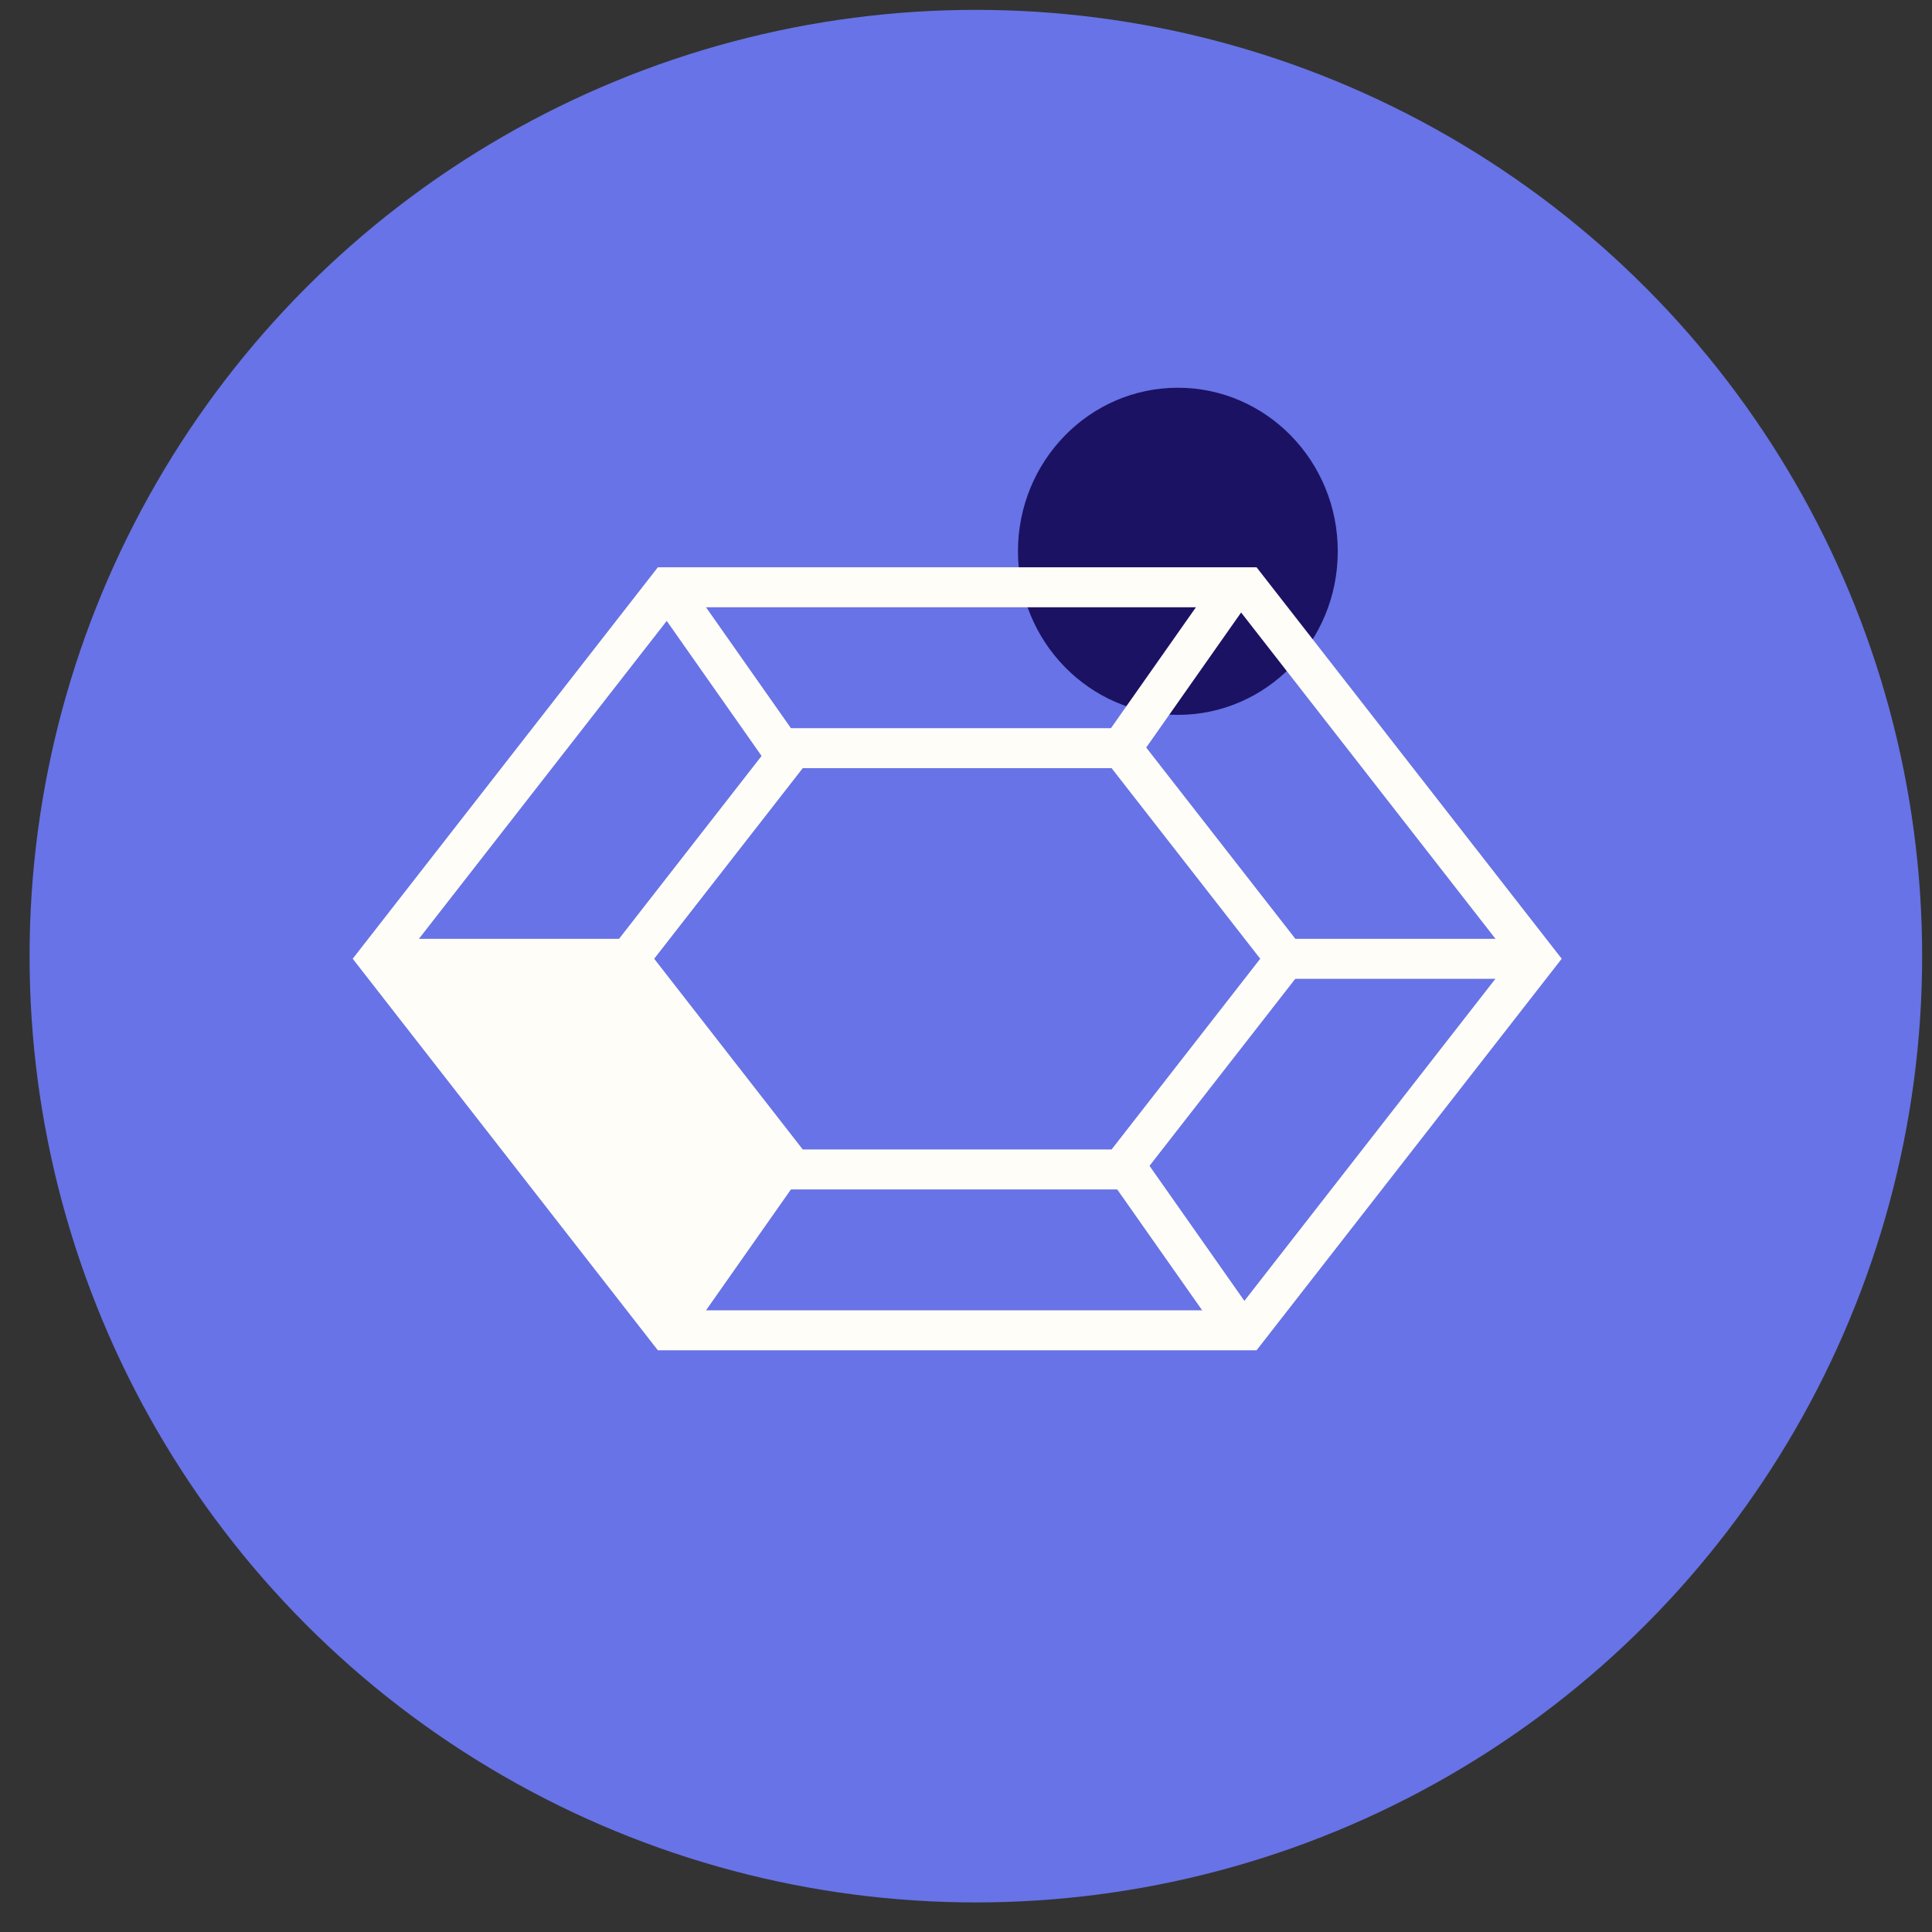
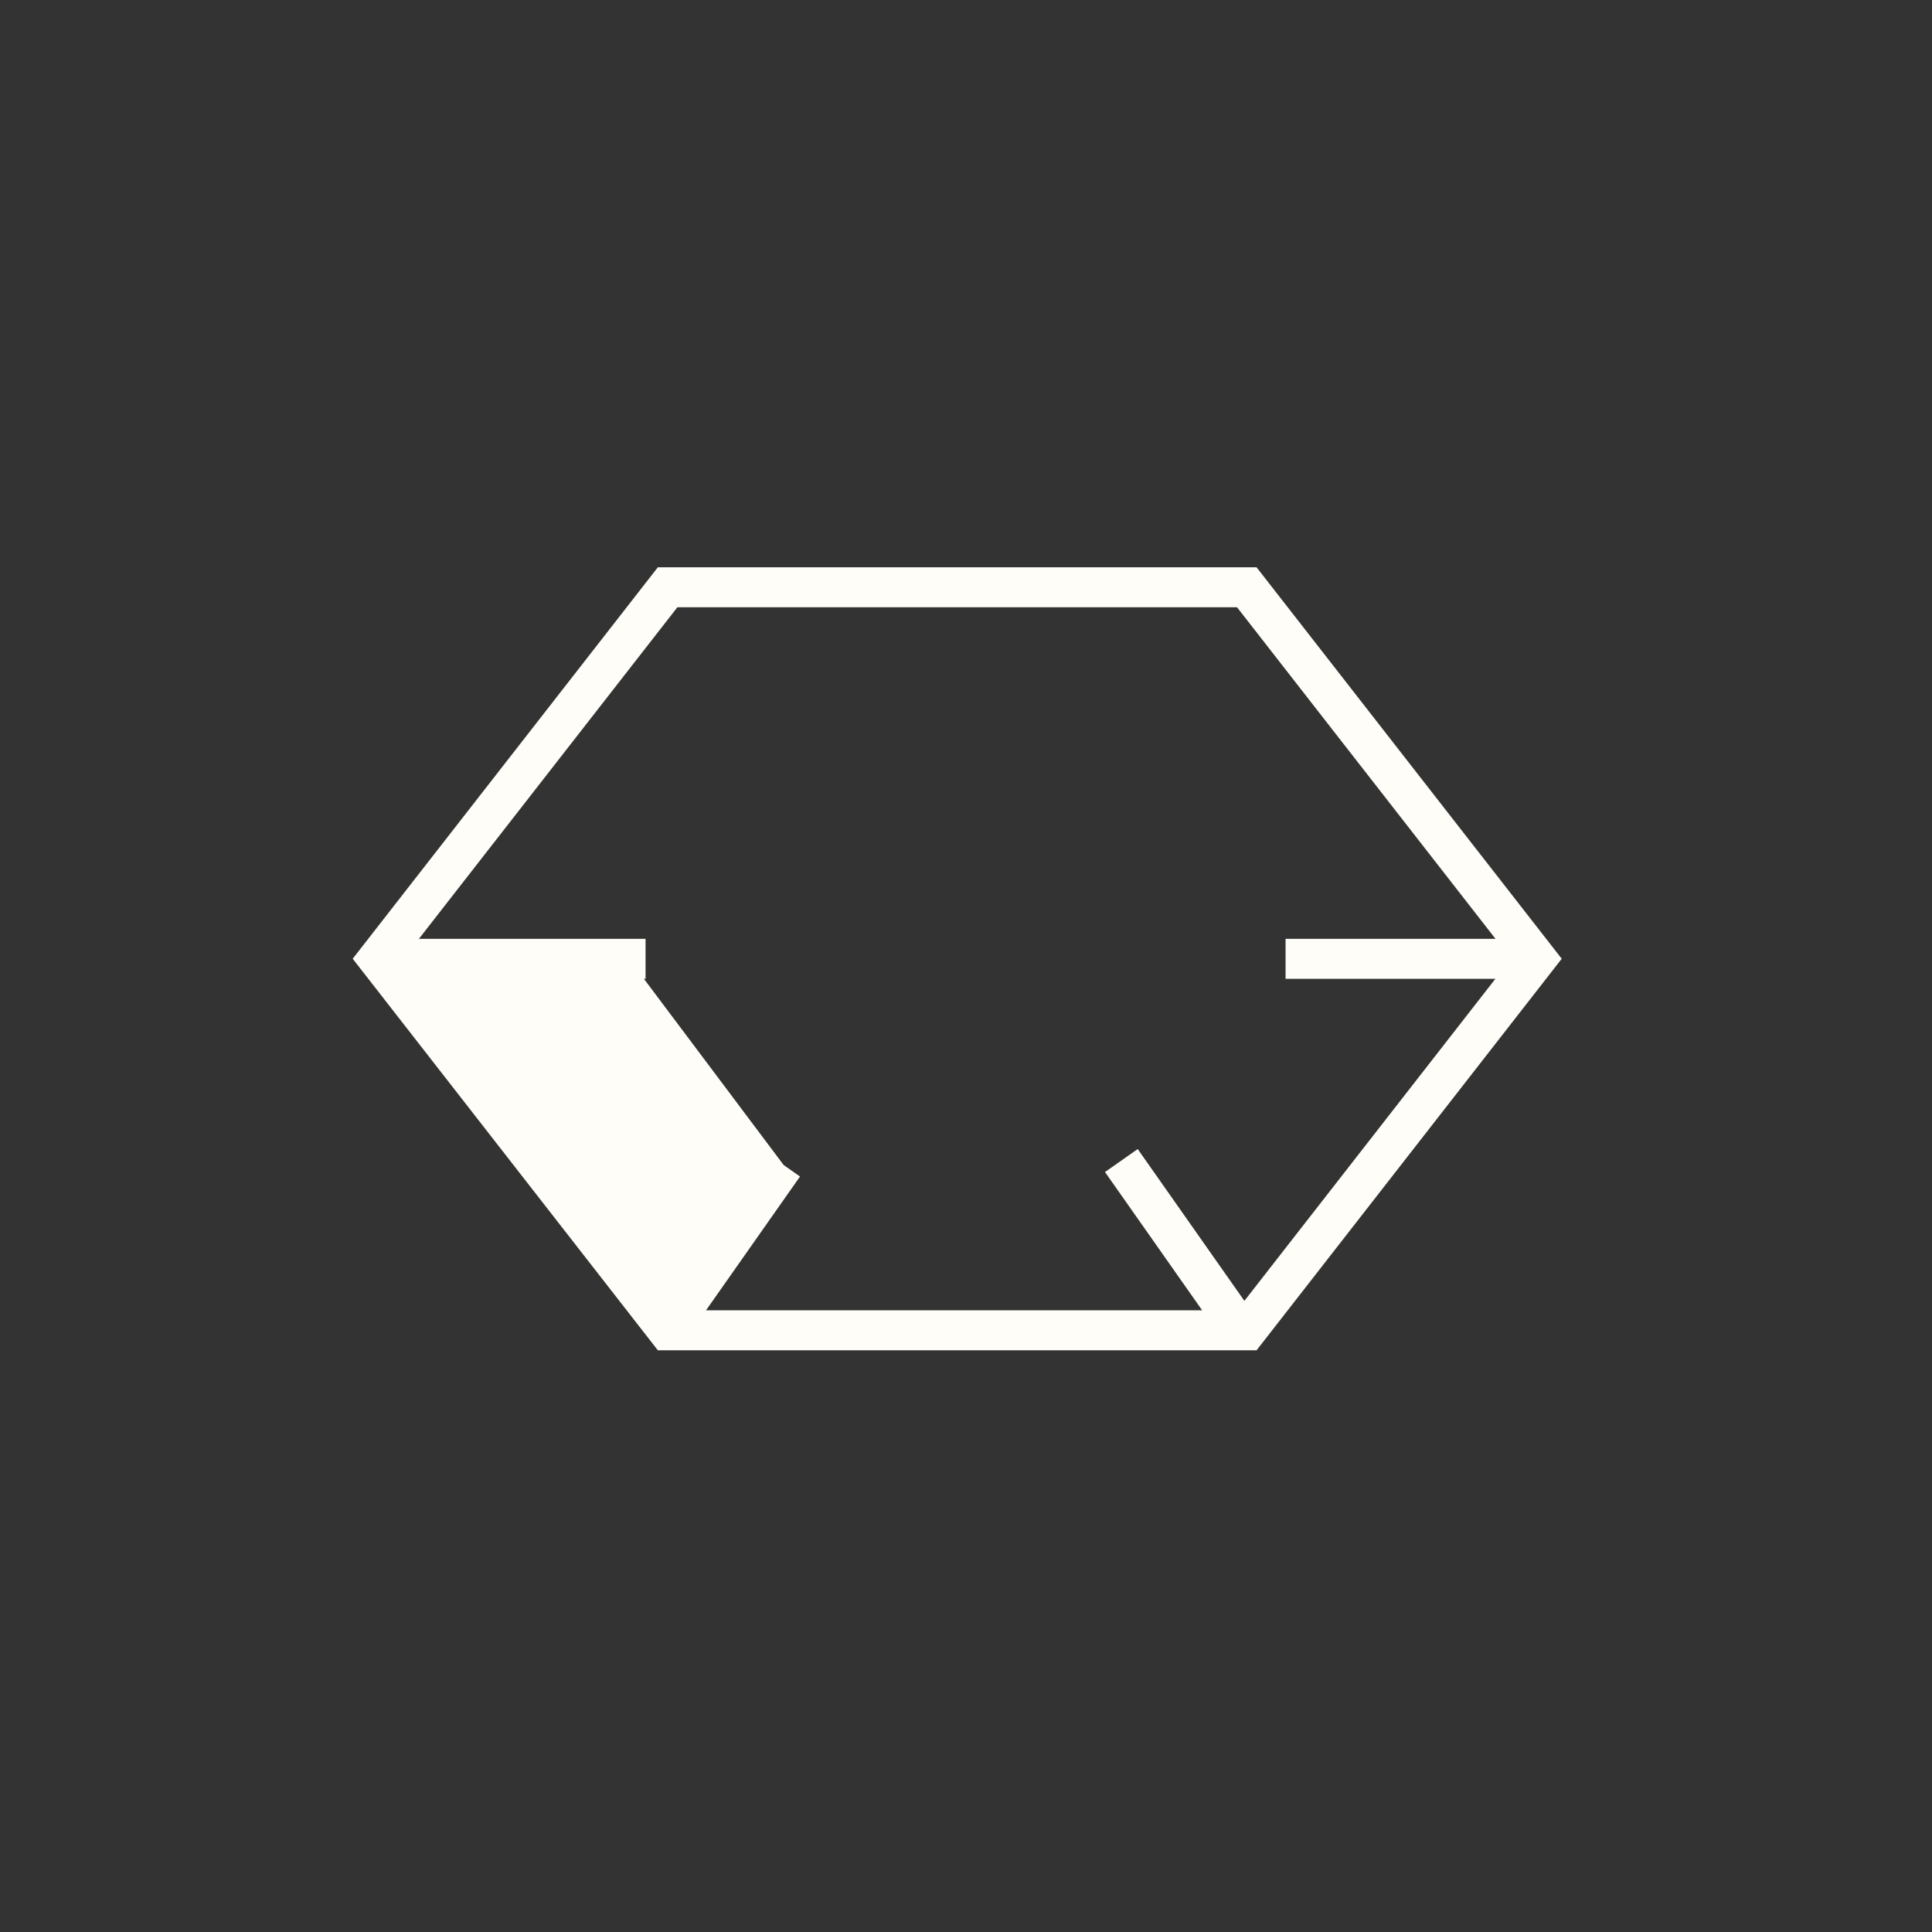
<svg xmlns="http://www.w3.org/2000/svg" width="49" height="49" viewBox="0 0 49 49" fill="none">
  <rect x="0" y="0" width="49" height="49" fill="#333333" stroke="none" />
  <g clip-path="url(#clip0_721_36365)">
-     <circle cx="24.75" cy="24.25" r="24" fill="#6773E6" />
-   </g>
-   <path d="M29.873 18.131C32.113 18.131 33.929 16.274 33.929 13.983C33.929 11.691 32.113 9.834 29.873 9.834C27.634 9.834 25.818 11.691 25.818 13.983C25.818 16.274 27.634 18.131 29.873 18.131Z" fill="#1C1263" />
+     </g>
  <path d="M15.949 24.316H9.588L16.932 33.739L19.875 29.548L15.949 24.316Z" fill="#FFFDF7" />
  <path d="M31.622 14.895H16.932L9.588 24.316L16.932 33.739H31.622L38.966 24.316L31.622 14.895Z" stroke="#FFFDF7" stroke-width="1.014" stroke-miterlimit="10" />
-   <path d="M28.44 18.975H20.112L15.949 24.316L20.112 29.66H28.44L32.605 24.316L28.44 18.975Z" stroke="#FFFDF7" stroke-width="1.014" stroke-miterlimit="10" />
  <path d="M38.966 24.318H32.605" stroke="#FFFDF7" stroke-width="1.014" stroke-miterlimit="10" />
  <path d="M16.373 24.318H10.013" stroke="#FFFDF7" stroke-width="1.014" stroke-miterlimit="10" />
-   <path d="M31.307 14.895L28.44 18.975" stroke="#FFFDF7" stroke-width="1.014" stroke-miterlimit="10" />
  <path d="M31.307 33.514L28.44 29.434" stroke="#FFFDF7" stroke-width="1.014" stroke-miterlimit="10" />
  <path d="M17.009 33.628L19.875 29.548" stroke="#FFFDF7" stroke-width="1.014" stroke-miterlimit="10" />
-   <path d="M17.009 15.007L19.875 19.087" stroke="#FFFDF7" stroke-width="1.014" stroke-miterlimit="10" />
  <defs>
    <clipPath id="clip0_721_36365">
      <rect width="48" height="48" fill="white" transform="translate(0.75 0.25)" />
    </clipPath>
  </defs>
</svg>